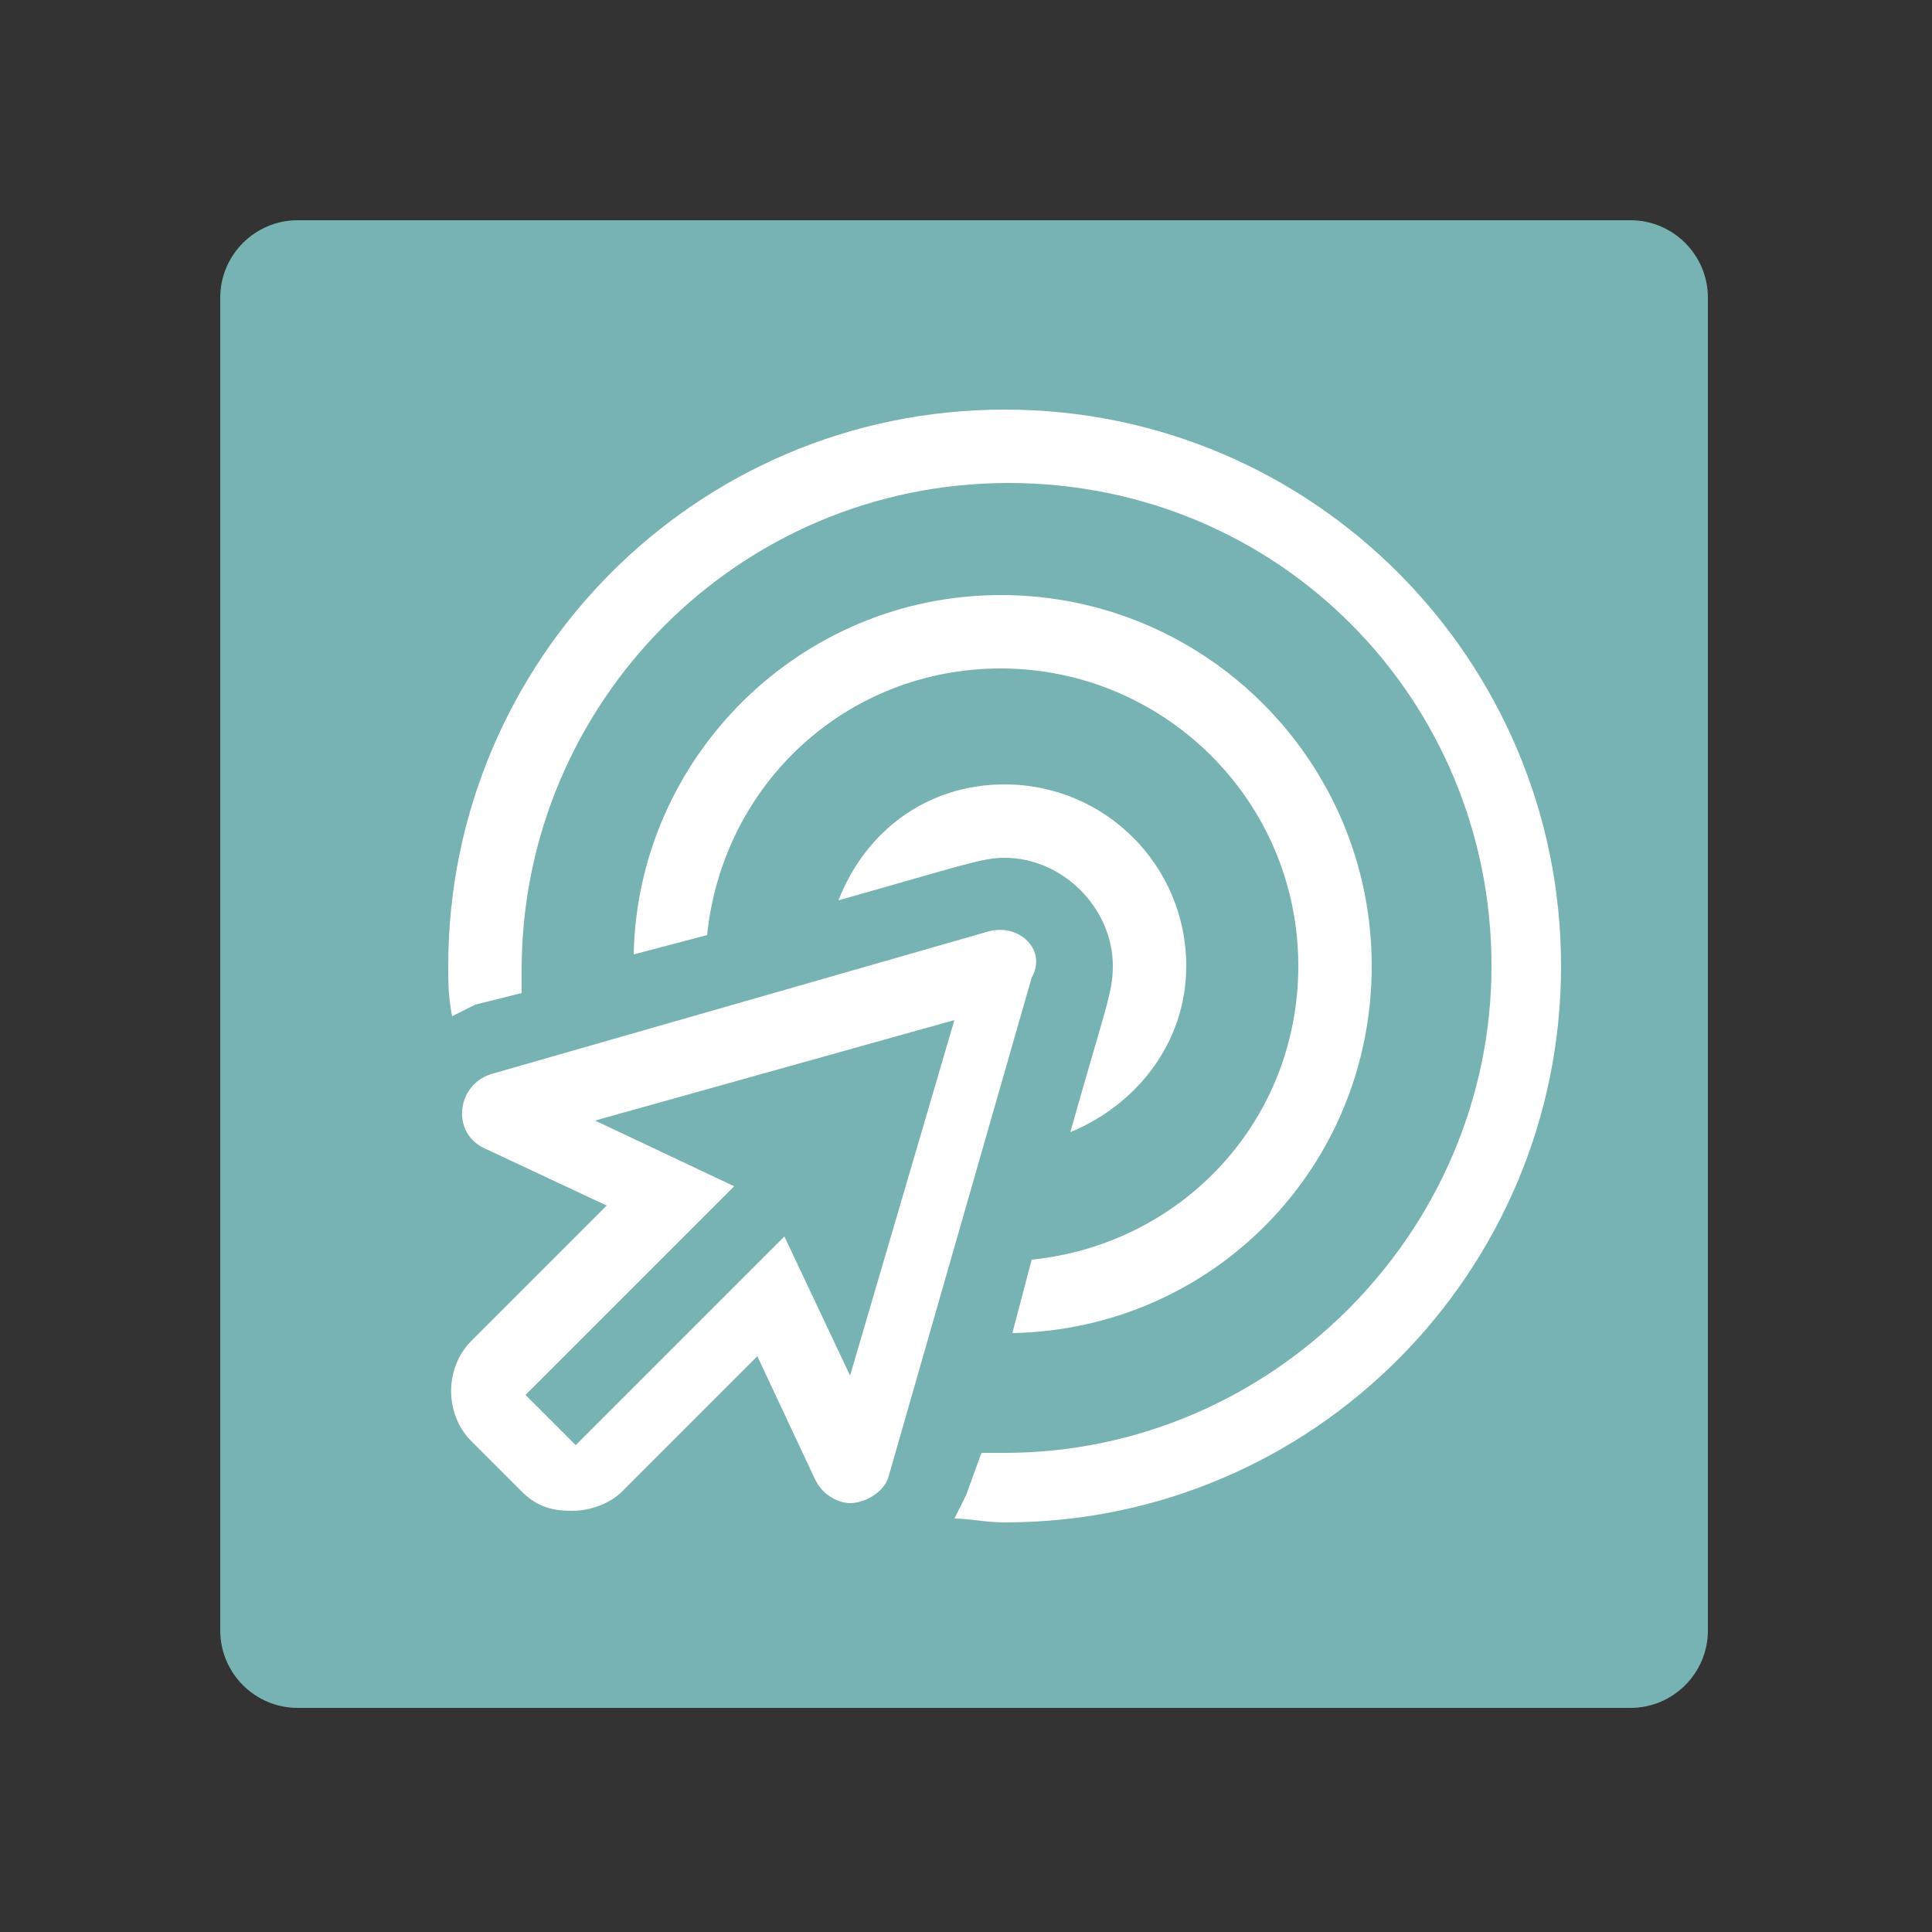
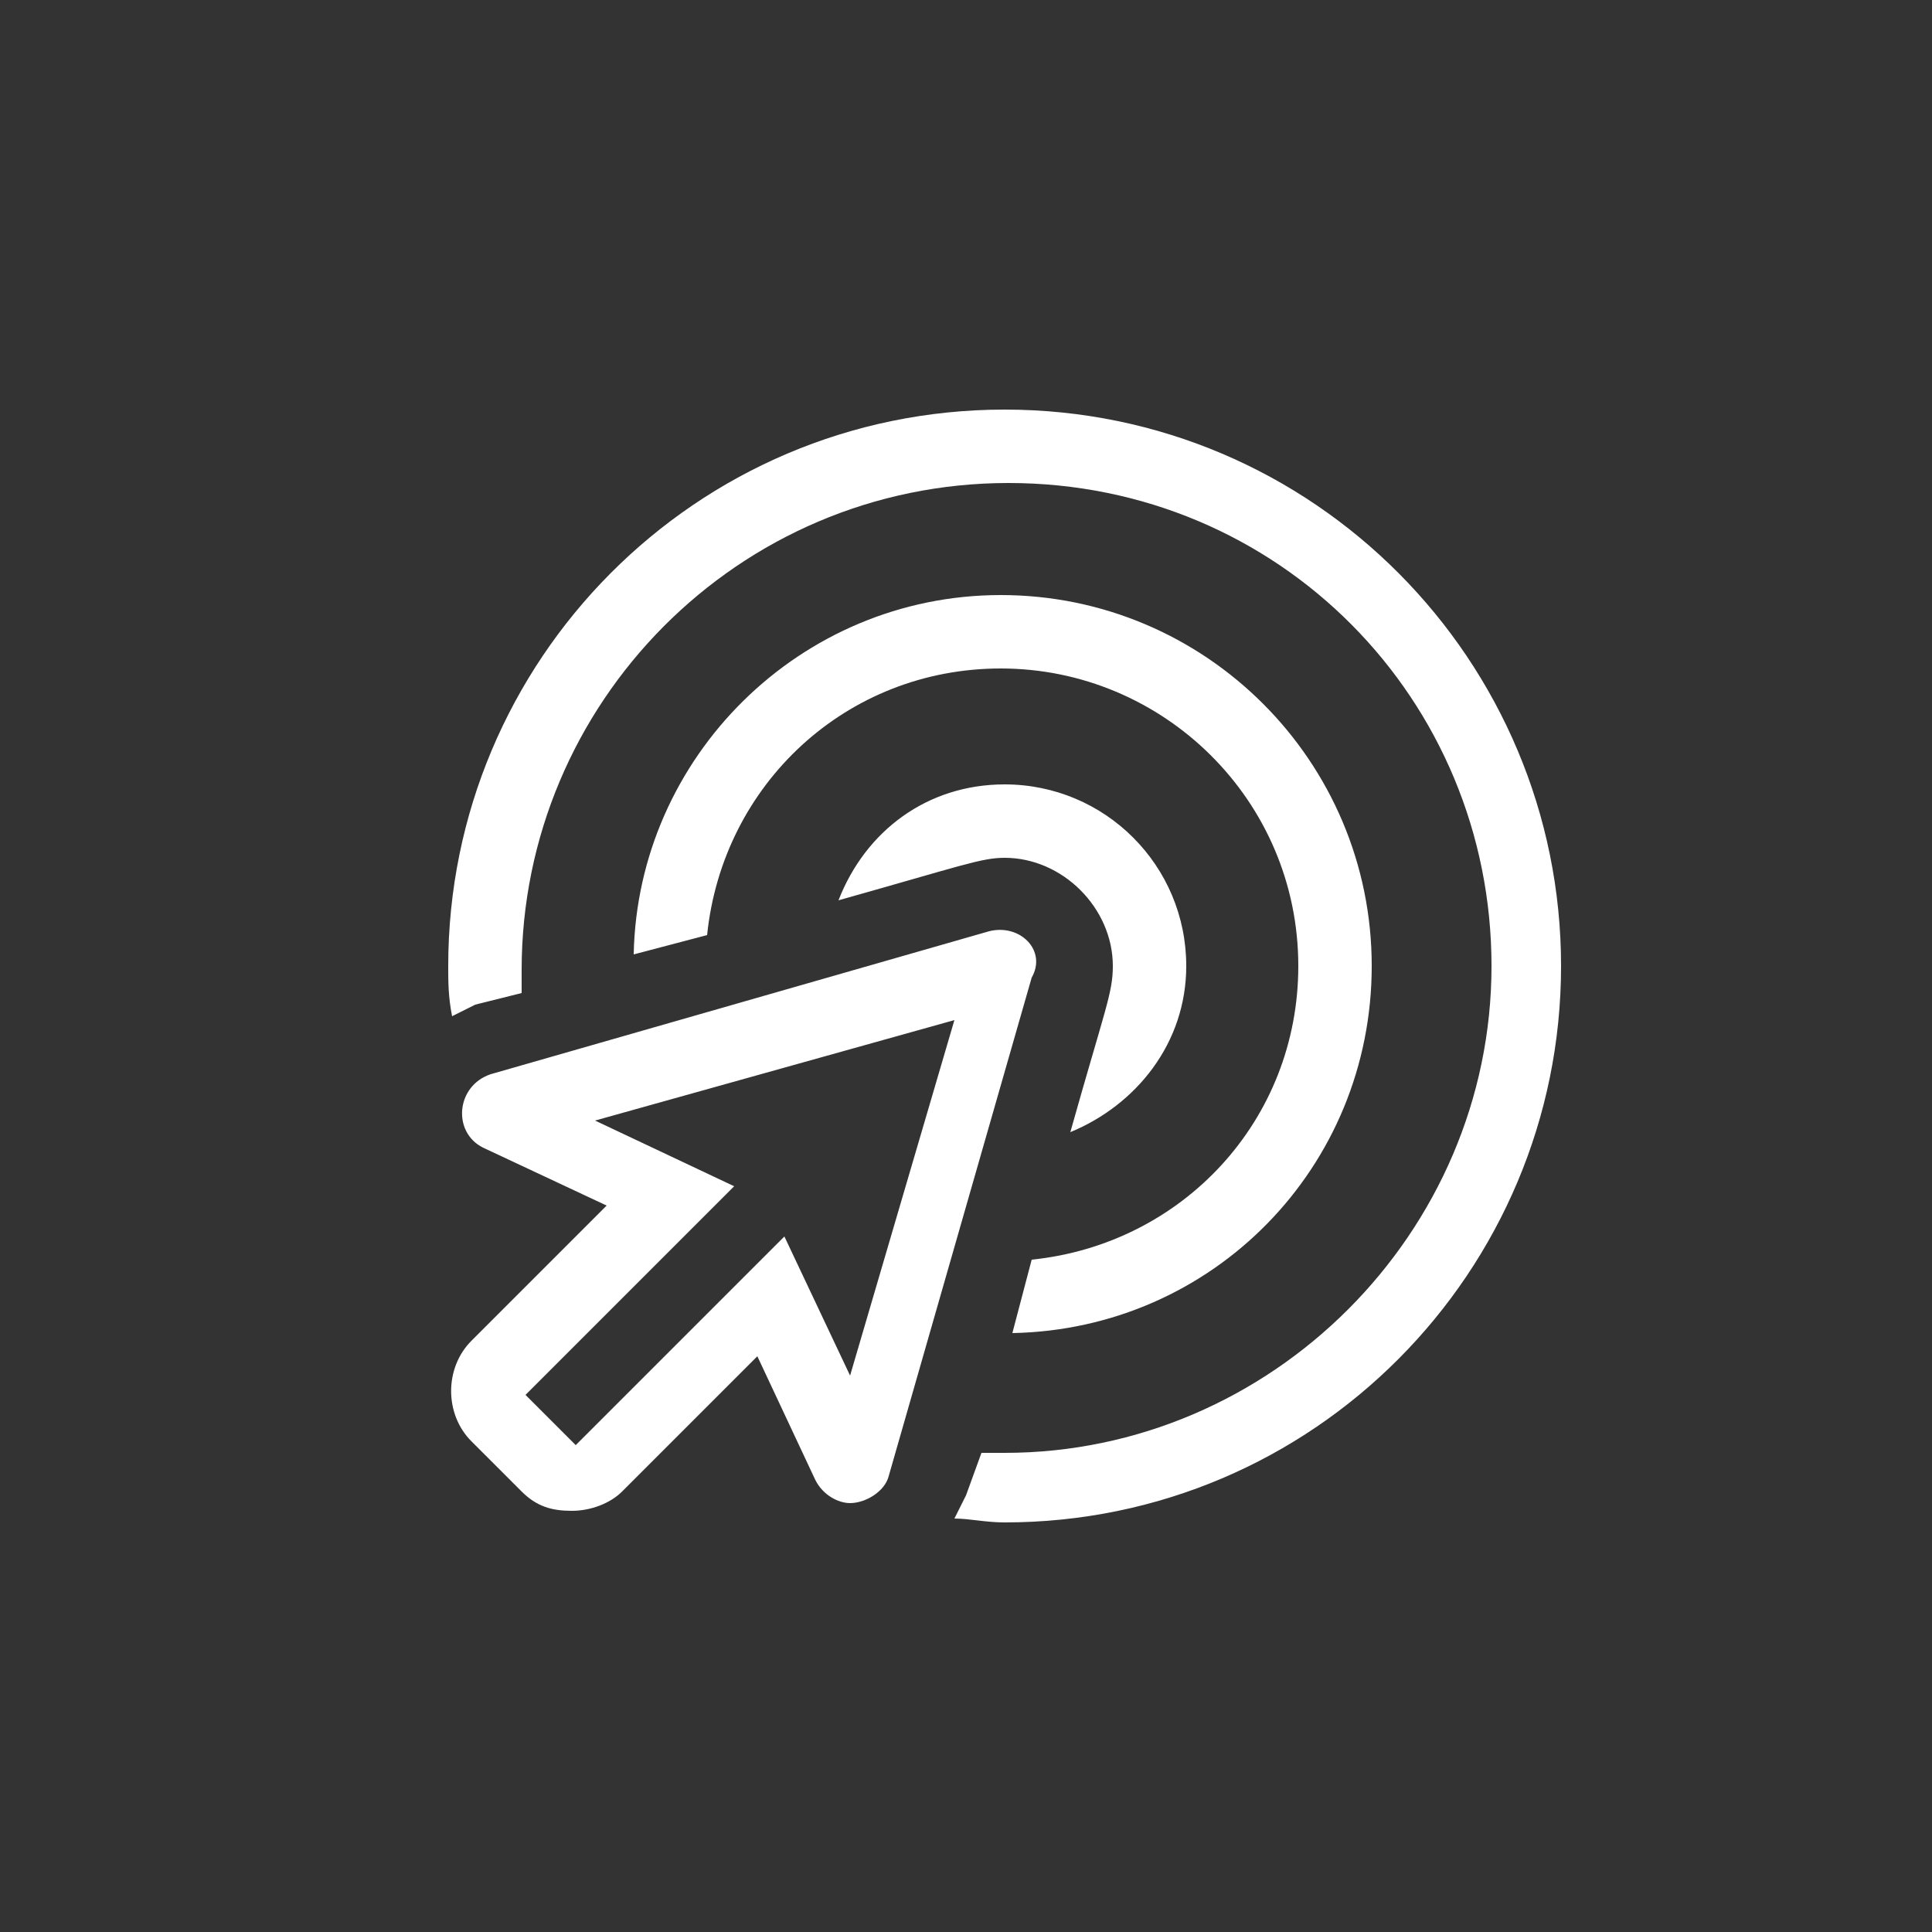
<svg xmlns="http://www.w3.org/2000/svg" version="1.1" id="Capa_1" x="0px" y="0px" viewBox="0 0 50 50" style="enable-background:new 0 0 50 50;" xml:space="preserve">
  <rect x="0" y="0" width="50" height="50" fill="#333333" stroke="none" />
  <style type="text/css">
	.st0{fill:#76B3B2;}
	.st1{fill:#FFFFFF;}
</style>
  <title>Mesa de trabajo 4</title>
-   <path class="st0" d="M7.7,5.7h34.5c1.1,0,2,0.9,2,2v34.5c0,1.1-0.9,2-2,2H7.7c-1.1,0-2-0.9-2-2V7.7C5.7,6.6,6.6,5.7,7.7,5.7z" />
  <path class="st1" d="M25.6,24.1l-12.9,3.7c-0.9,0.3-1,1.5-0.2,1.9l3.2,1.5l-3.5,3.5c-0.7,0.7-0.7,1.9,0,2.6l1.3,1.3  c0.4,0.4,0.8,0.5,1.3,0.5s1-0.2,1.3-0.5l3.5-3.5l1.5,3.2c0.2,0.4,0.6,0.6,0.9,0.6c0.4,0,0.9-0.3,1-0.7l3.7-12.9  C27.1,24.6,26.4,23.9,25.6,24.1L25.6,24.1z M22,35.6L20.3,32l-5.4,5.4l-1.3-1.3l5.4-5.4l-3.6-1.7l9.3-2.6L22,35.6z M30.7,25  c0-2.6-2.1-4.7-4.7-4.7c-2,0-3.6,1.2-4.3,3c3.2-0.9,3.7-1.1,4.3-1.1c1.5,0,2.8,1.3,2.8,2.8c0,0.7-0.2,1.1-1.1,4.3  C29.4,28.6,30.7,27,30.7,25z M26.2,34.5c5.2-0.1,9.3-4.3,9.3-9.5c0-5.3-4.3-9.6-9.6-9.6c-5.2,0-9.4,4.2-9.5,9.3l1.9-0.5  c0.4-3.9,3.6-6.9,7.6-6.9c4.2,0,7.7,3.4,7.7,7.7c0,4-3,7.2-6.9,7.6L26.2,34.5L26.2,34.5z M26,10.6c-8,0-14.4,6.5-14.4,14.4  c0,0.4,0,0.8,0.1,1.3c0.2-0.1,0.4-0.2,0.6-0.3l1.2-0.3c0-0.2,0-0.4,0-0.6c0-6.9,5.6-12.6,12.6-12.6S38.6,18.1,38.6,25  S32.9,37.6,26,37.6c-0.2,0-0.4,0-0.6,0L25,38.7c-0.1,0.2-0.2,0.4-0.3,0.6c0.4,0,0.8,0.1,1.3,0.1c8,0,14.4-6.5,14.4-14.4  S34,10.6,26,10.6z" />
</svg>